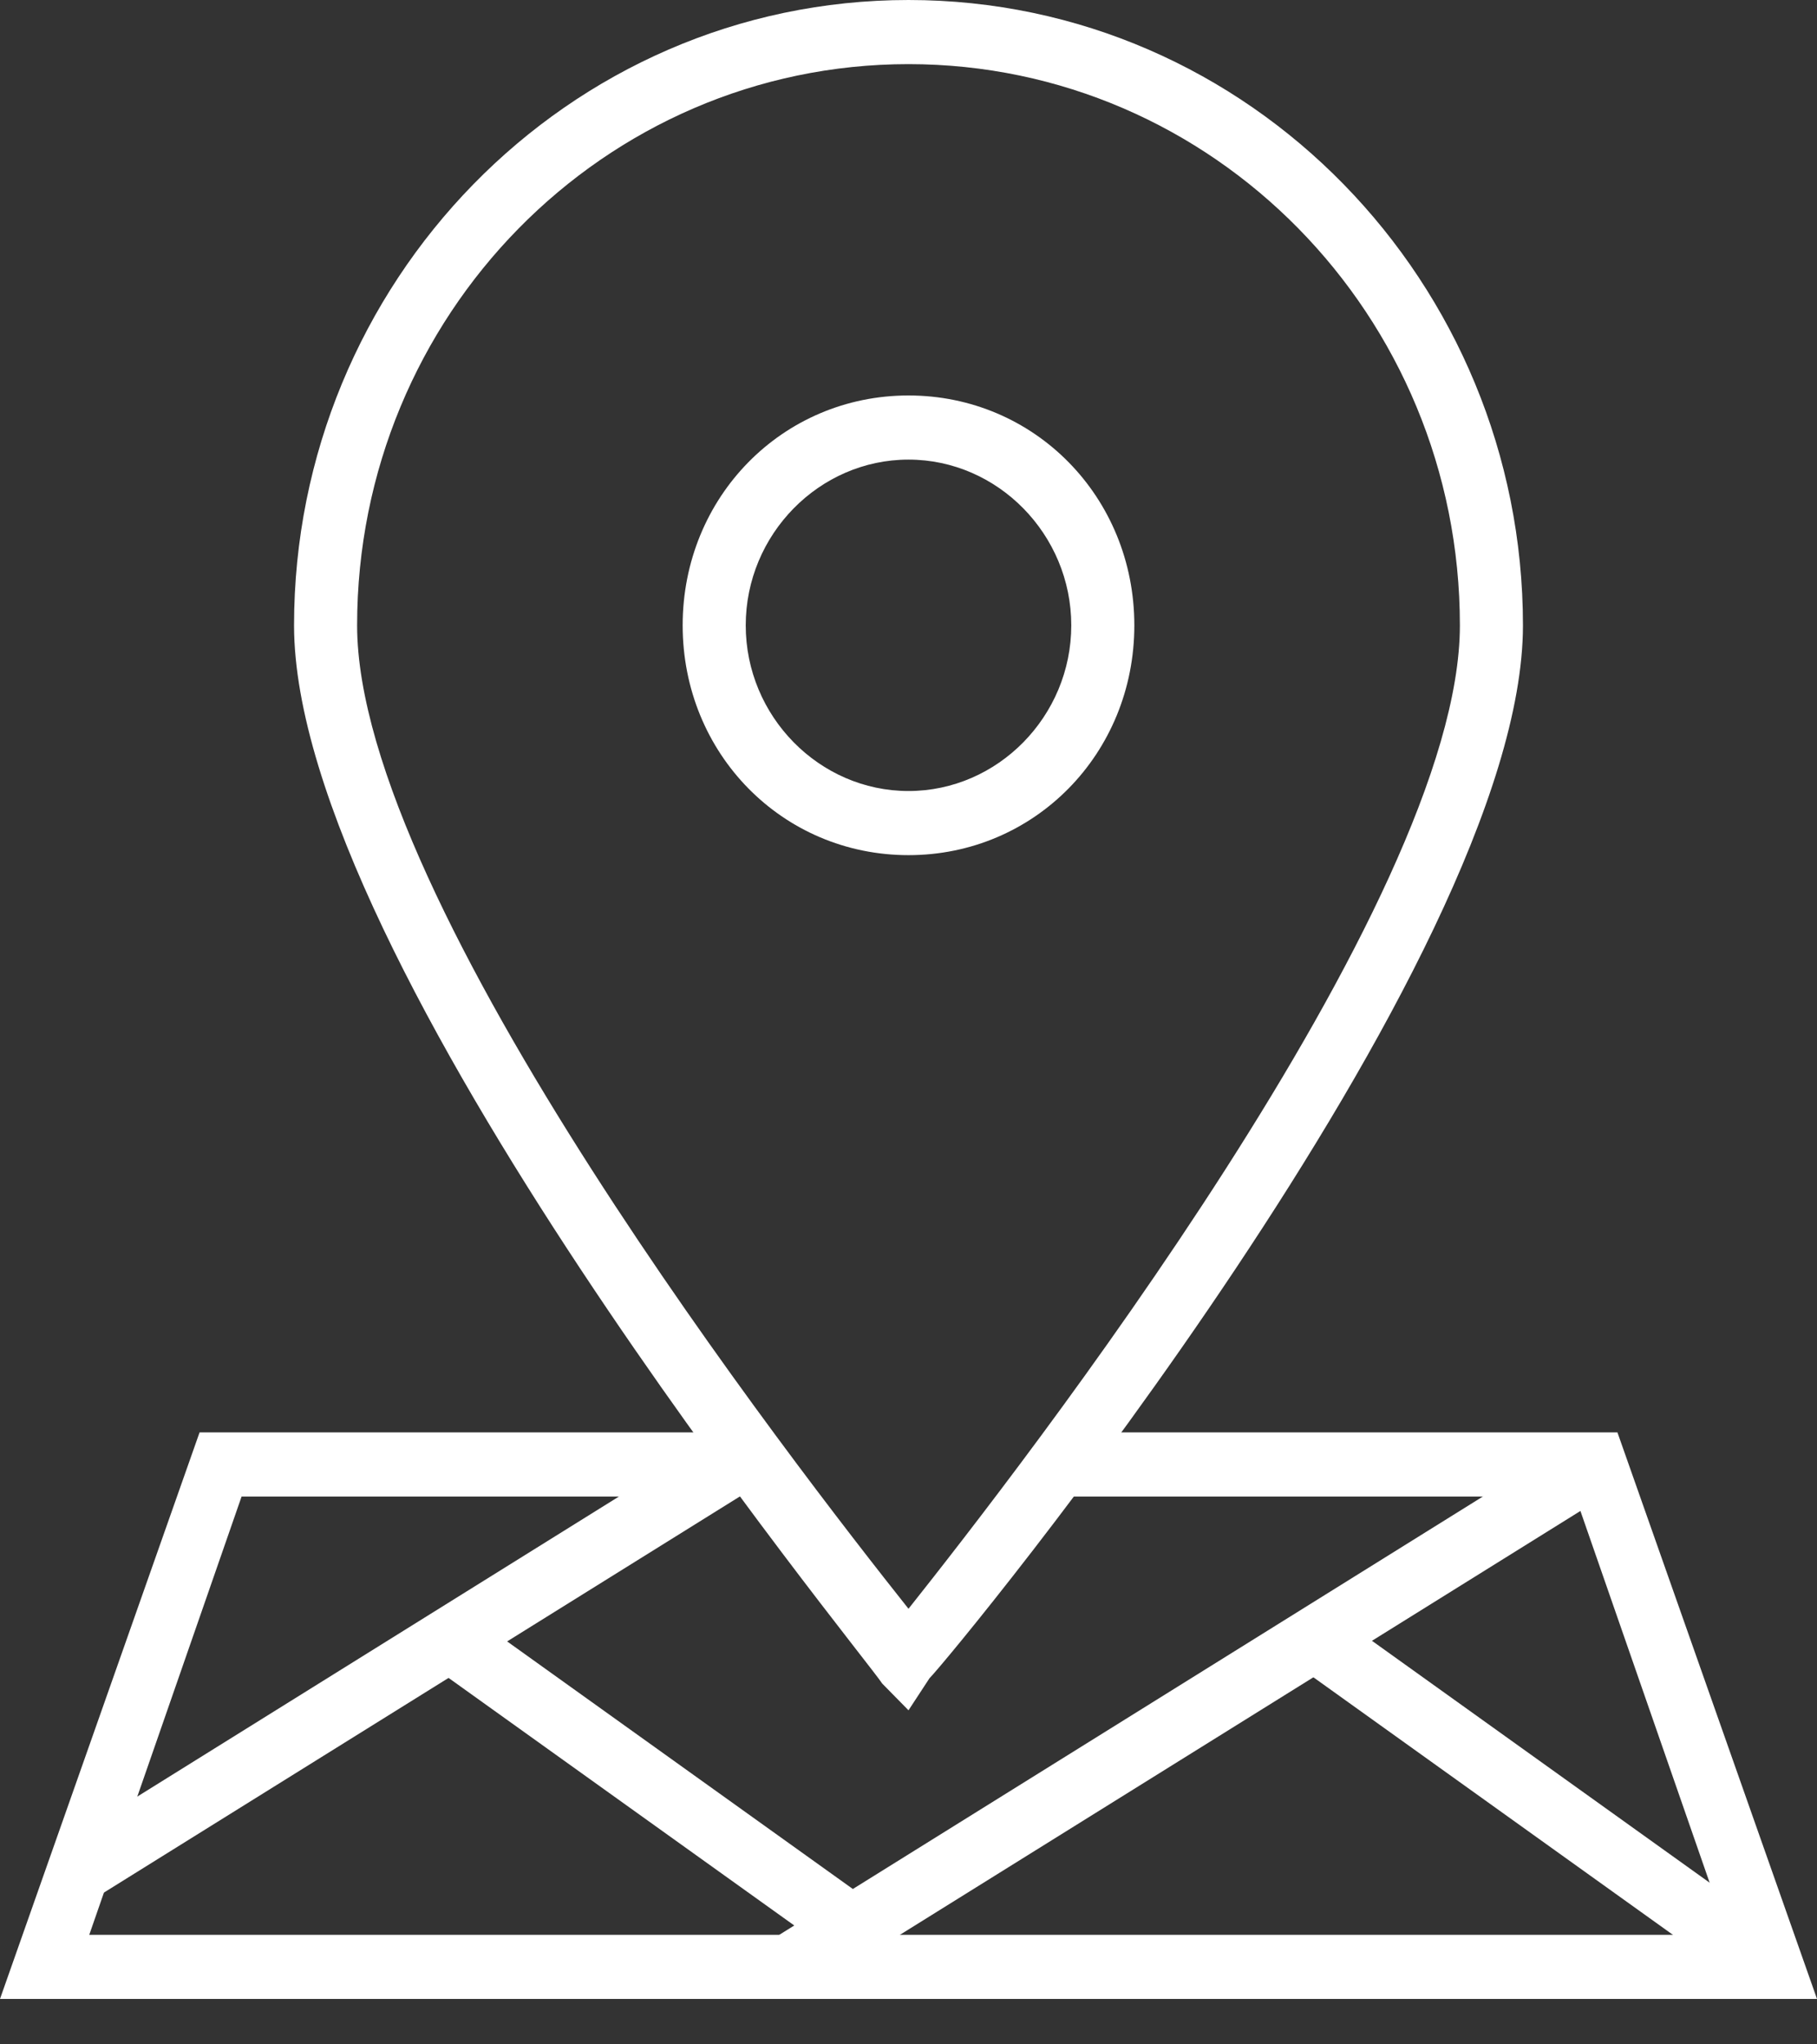
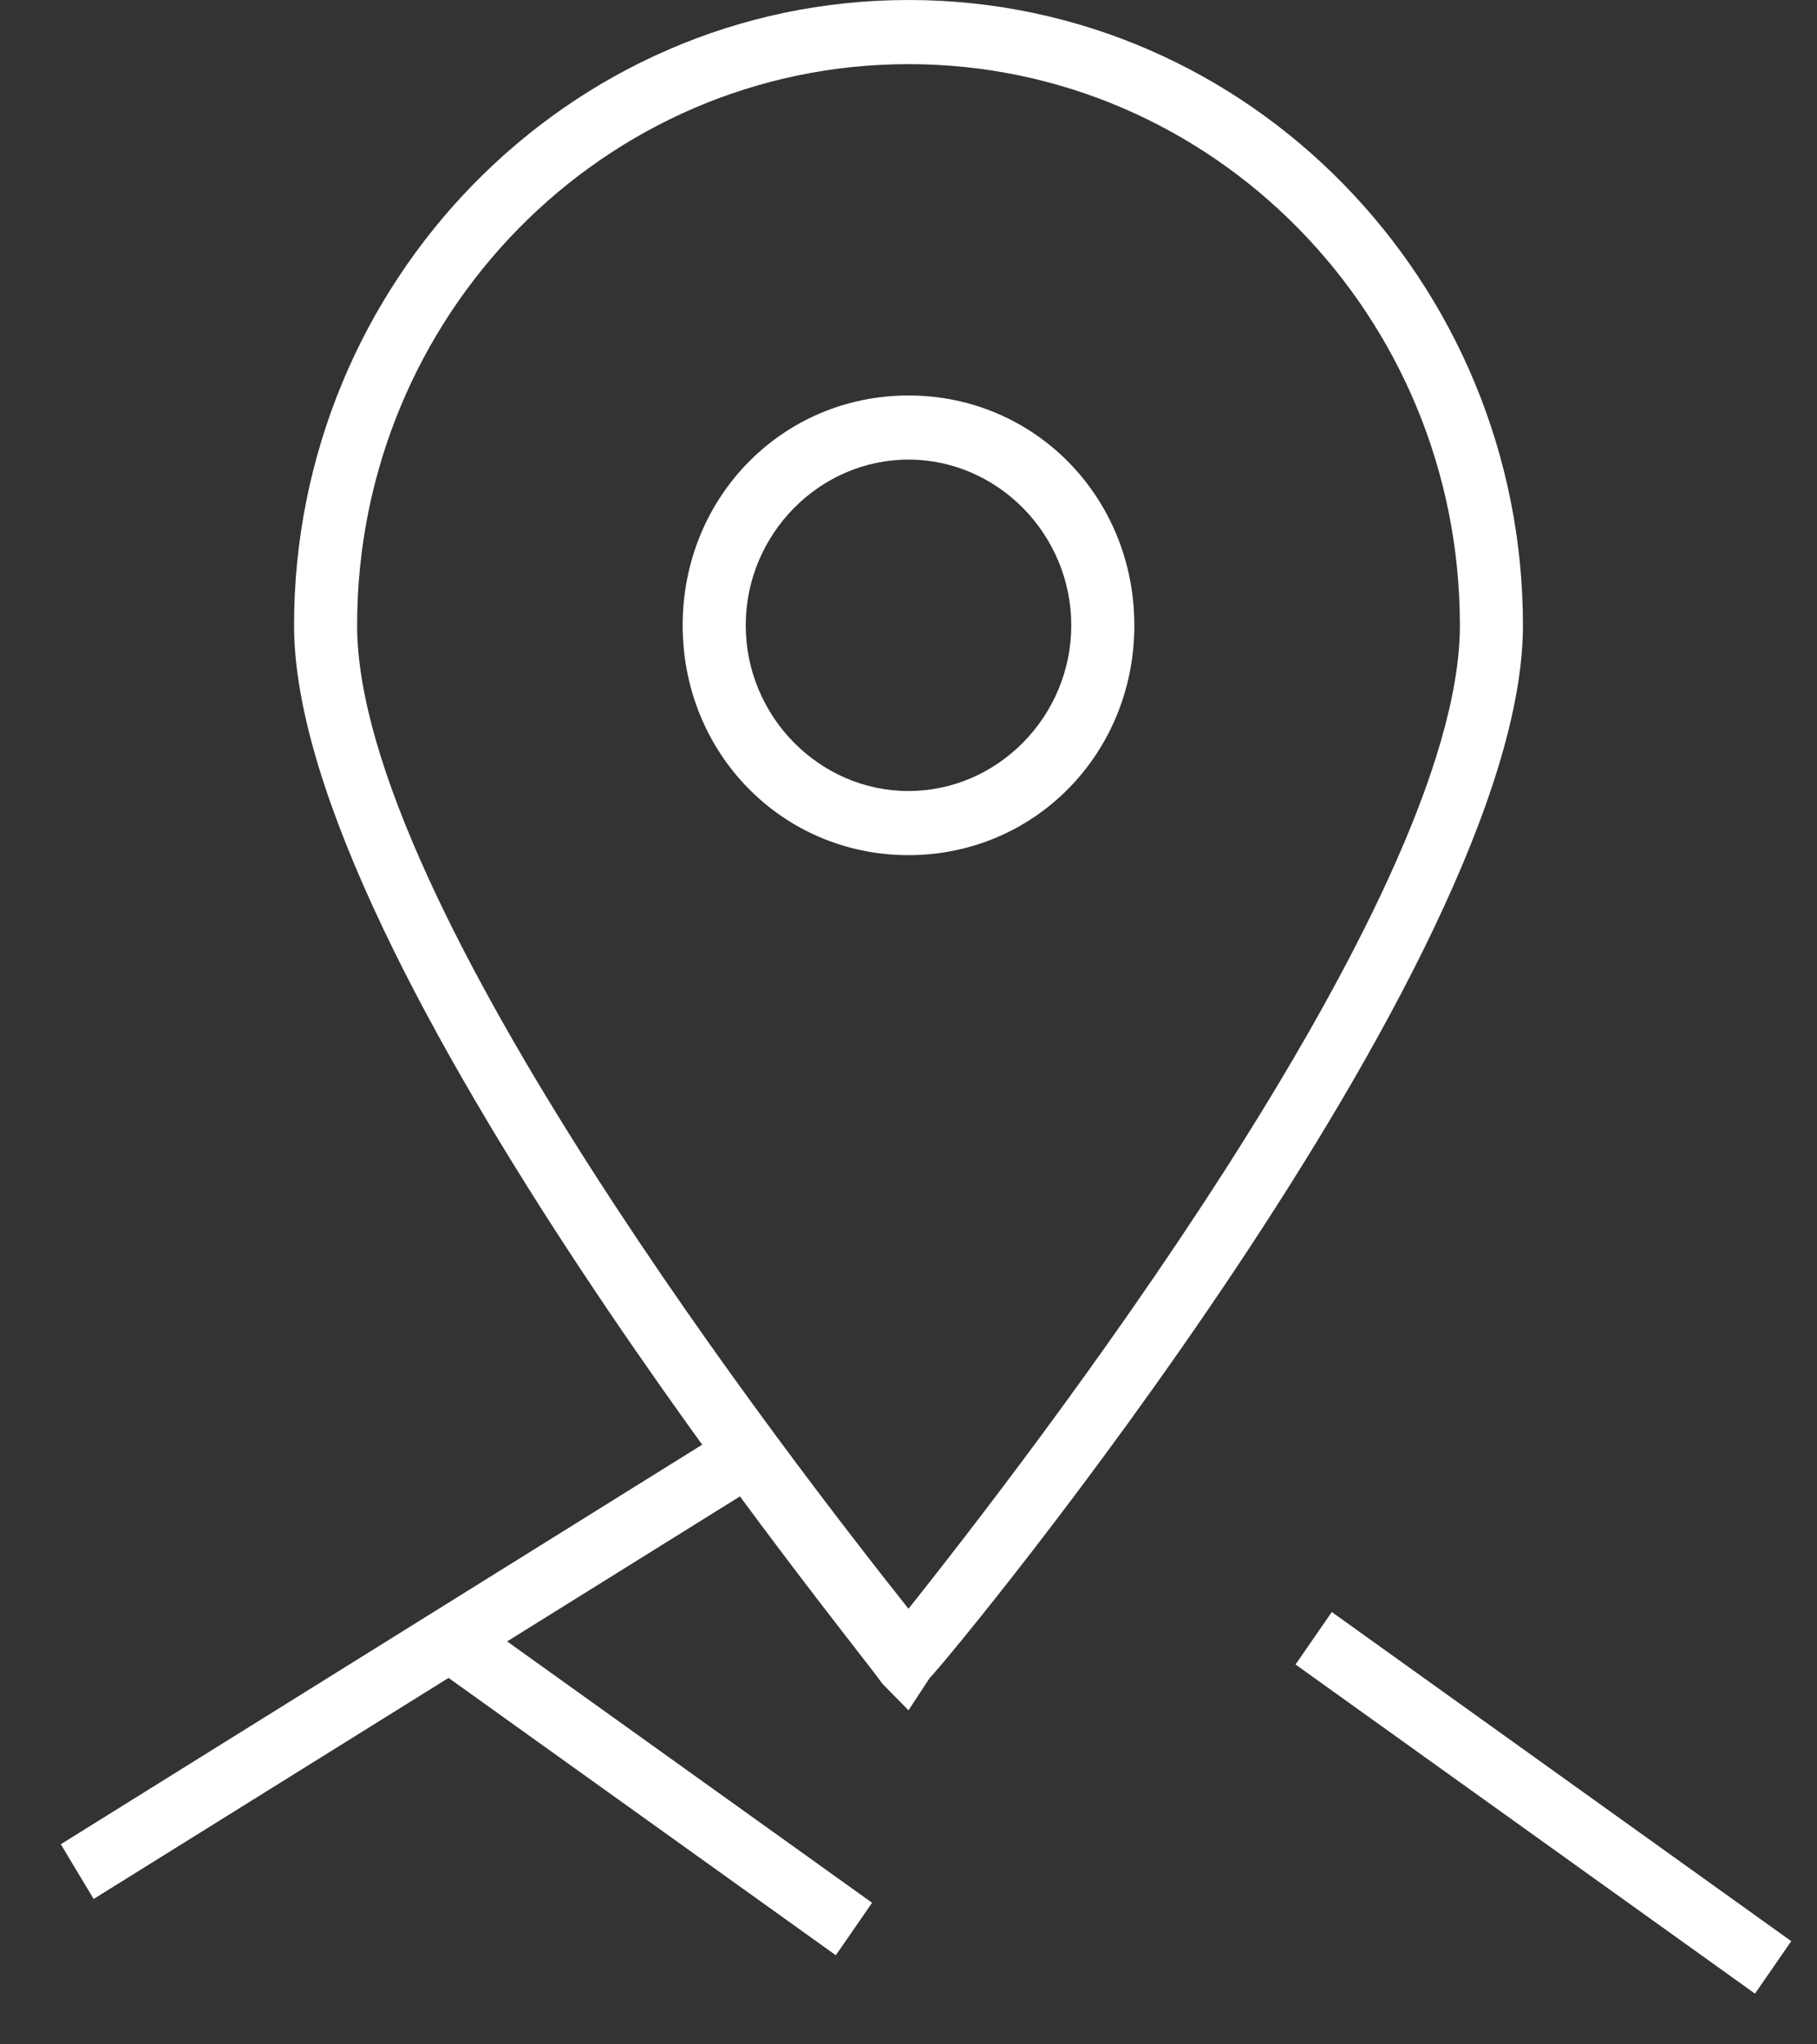
<svg xmlns="http://www.w3.org/2000/svg" width="24" height="27" viewBox="0 0 24 27" fill="none">
  <rect x="0" y="0" width="24" height="27" fill="#333333" stroke="none" />
  <path d="M12 22.588L11.653 22.235C11.376 21.812 3.884 12.706 3.884 8.259C3.884 3.741 7.491 0 12 0C16.509 0 20.116 3.741 20.116 8.259C20.116 12.706 12.624 21.812 12.277 22.165L12 22.588ZM12 0.847C7.977 0.847 4.717 4.165 4.717 8.259C4.717 11.929 10.543 19.412 12 21.247C13.457 19.412 19.283 11.929 19.283 8.259C19.283 4.165 16.023 0.847 12 0.847Z" fill="white" />
  <path d="M12 11.294C10.335 11.294 9.017 9.953 9.017 8.259C9.017 6.565 10.335 5.223 12 5.223C13.665 5.223 14.983 6.565 14.983 8.259C14.983 9.953 13.665 11.294 12 11.294ZM12 6.07C10.821 6.07 9.85 7.059 9.85 8.259C9.85 9.459 10.821 10.447 12 10.447C13.179 10.447 14.15 9.459 14.15 8.259C14.15 7.059 13.179 6.07 12 6.07Z" fill="white" />
-   <path d="M24 26.4H0L2.636 18.918H9.988V19.765H3.191L1.179 25.553H22.821L20.809 19.765H14.012V18.918H21.364L24 26.4Z" fill="white" />
-   <path d="M20.848 18.979L10.199 25.612L10.633 26.334L21.282 19.702L20.848 18.979Z" fill="white" />
  <path d="M17.591 21.29L17.112 21.983L23.181 26.33L23.66 25.637L17.591 21.29Z" fill="white" />
-   <path d="M9.44 18.977L0.803 24.357L1.237 25.08L9.875 19.7L9.44 18.977Z" fill="white" />
+   <path d="M9.44 18.977L0.803 24.357L1.237 25.08L9.875 19.7Z" fill="white" />
  <path d="M6.187 21.312L5.708 22.005L11.04 25.823L11.519 25.13L6.187 21.312Z" fill="white" />
</svg>